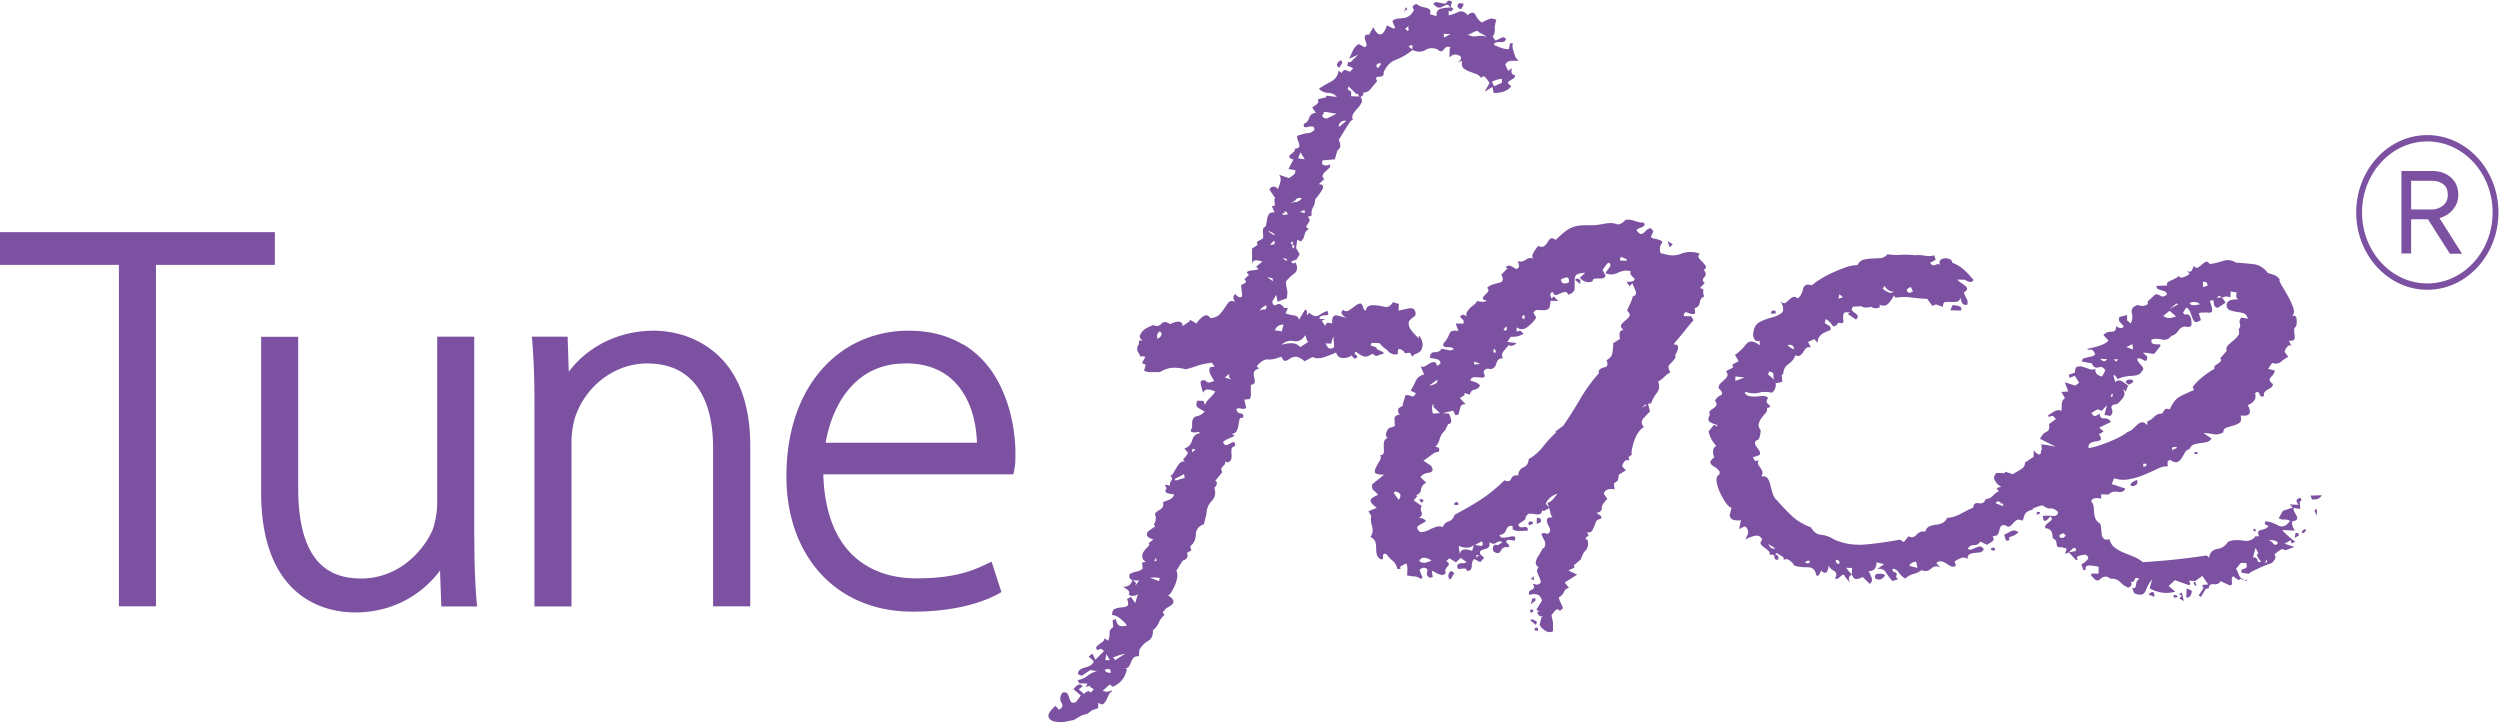
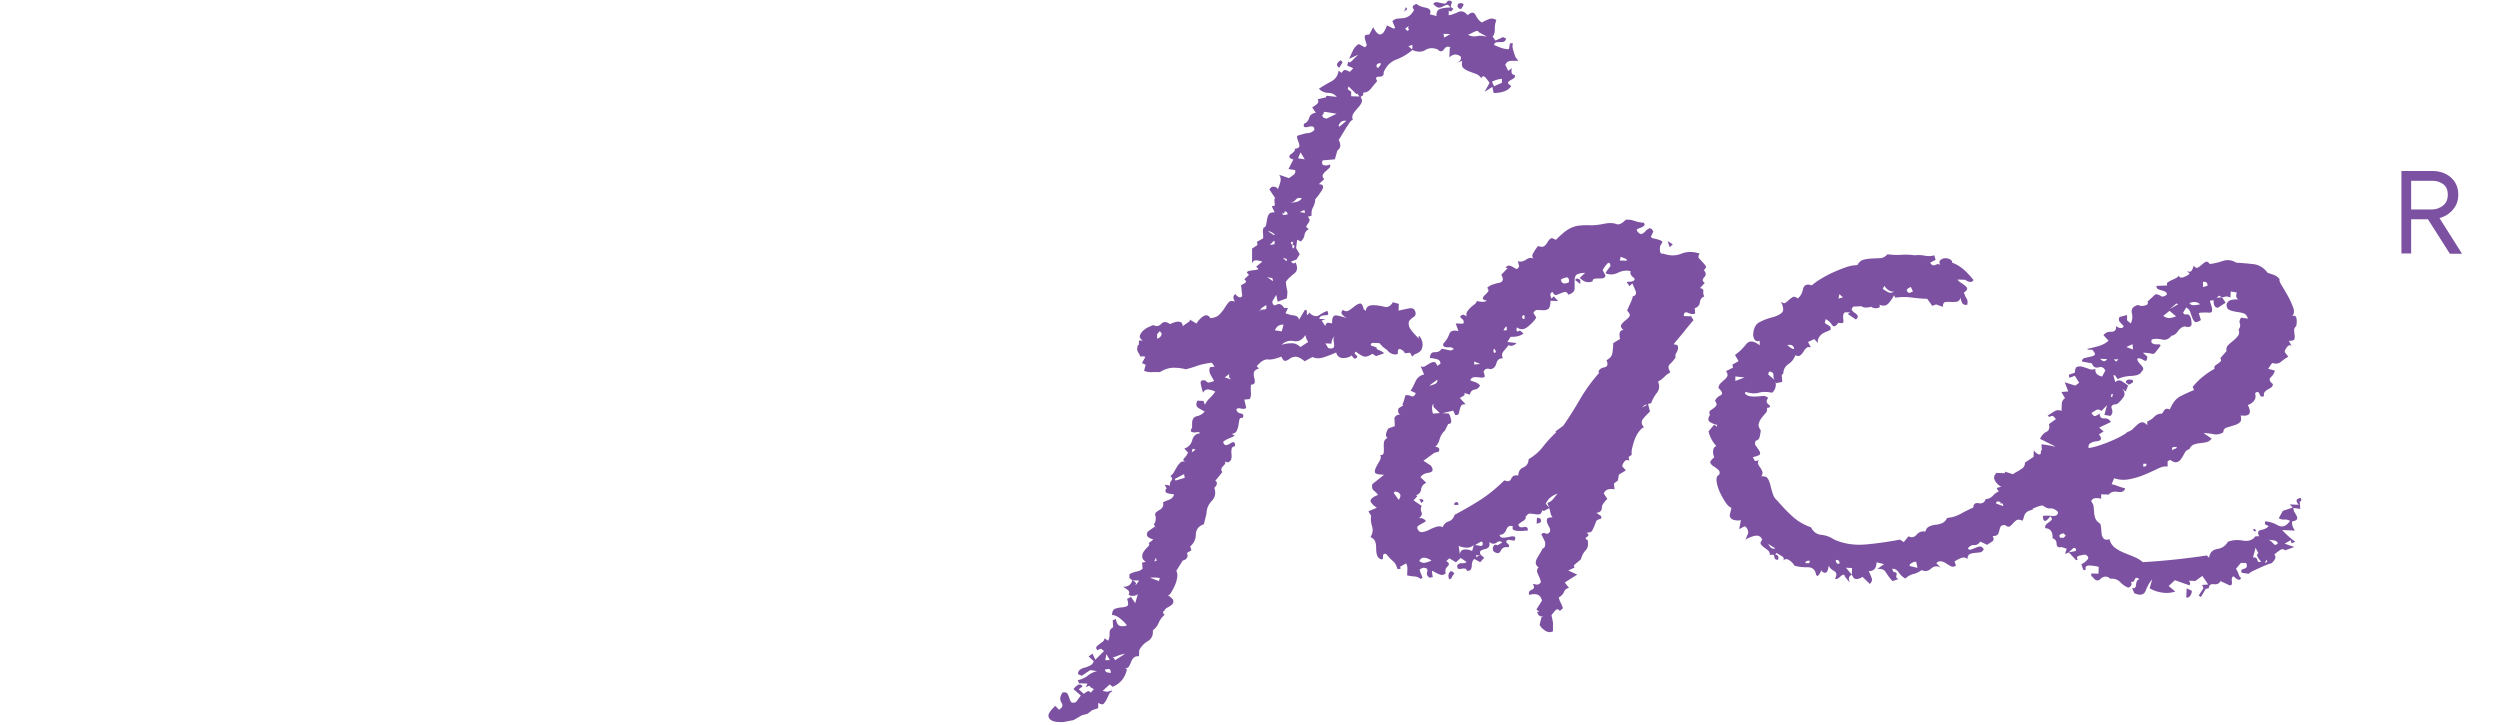
<svg xmlns="http://www.w3.org/2000/svg" width="193" height="56" fill="none">
  <path fill="#7C51A1" d="m87.5 47.64-.06-.06c-.04-.08-.09-.09-.15-.03s-.07.13-.03.2l.23-.12.01.01z" />
  <path fill="#7C51A1" d="m106.86 27.26-.17-.12-.4-.19c0-.08-.03-.13-.08-.15-.06-.02-.13-.04-.2-.07a.63.63 0 0 1-.17-.06c-.04-.02-.02-.09.07-.2l.58.02.28.3.34.25c.07.12.2.21.37.28.17.06.32.06.44-.01-.03-.31.05-.43.22-.34.17.08.28.18.31.3l.41-.04.16.3.18-.17c.32-.11.51-.25.57-.45.07-.19.07-.38.02-.55-.05-.18-.12-.3-.19-.39-.08-.08-.1-.02-.06.17-.45-.44-.71-.76-.76-.96-.05-.2-.04-.34.04-.44.08-.09.19-.19.33-.28.14-.09.17-.24.1-.43-.07-.2-.23-.27-.49-.22-.25.05-.52.11-.79.17l.02-.52-.46-.13c-.17.3-.39.42-.66.35s-.54-.11-.82-.12c-.39-.01-.59.13-.6.44l-.17-.12c-.07-.31-.16-.46-.28-.45-.12.02-.25.08-.39.19s-.29.22-.45.33c-.16.11-.32.1-.47-.02-.16.11-.17.24-.04.38s.27.23.43.28c-.27-.09-.55-.17-.84-.23-.29-.07-.42.13-.4.6-.04 0-.13-.01-.26-.04-.14-.02-.23.06-.27.25l-.28-.42.3-.11-.47-.02c0-.12.06-.19.16-.23.1-.04.2-.05.29-.05.09 0 .17-.01.21-.05.04-.04.02-.13-.05-.29-.2.07-.41.18-.63.33-.22.15-.48.08-.78-.2l-.06.12c-.08.11-.12.07-.11-.12.01-.19-.05-.25-.17-.18l-.44.74c-.03-.2-.16-.31-.4-.34-.23-.03-.44-.08-.64-.17l.19-.4h-.29c-.19-.29-.38-.38-.58-.26-.2.11-.31.03-.34-.25l.31-.51.1.53.71-.26c.05-.31.06-.53.02-.67a3.2 3.2 0 0 1-.09-.61c.16-.23.38-.43.63-.62.26-.19.3-.47.12-.87-.08.08-.16.09-.23.05-.08-.04-.11-.08-.11-.12l.41-.16.25-.4-.28-.48.08-.64.29.13c.16-.15.25-.32.28-.51.03-.19.14-.34.34-.45-.15-.08-.22-.15-.2-.21.02-.06.06-.12.12-.2.06-.08.1-.15.13-.23.02-.08-.02-.18-.14-.3l.3-.1c-.03-.23 0-.45.11-.64.1-.19.16-.4.17-.63.12-.11.28-.33.49-.65.21-.32.13-.49-.22-.5l.42-.39c-.11-.12-.15-.23-.11-.32.04-.1.11-.19.22-.28.1-.09.19-.18.27-.25.08-.07.1-.17.07-.29-.12.07-.27.1-.44.07-.17-.03-.22-.15-.13-.38l.94-.08.2-.69c.16-.11.23-.24.22-.4-.01-.14-.06-.29-.12-.43.04-.04.11-.14.2-.3.1-.17.21-.34.31-.51.1-.17.21-.33.31-.48.1-.15.19-.23.27-.22-.07-.2-.05-.37.05-.52.1-.15.22-.29.34-.42.12-.13.21-.26.28-.4.06-.13.04-.28-.07-.44.04-.04.09-.07.15-.11.06-.04.07-.11.04-.23.23 0 .43-.09.6-.3.16-.21.33-.4.49-.59-.15-.24-.09-.35.16-.34.25.01.36-.1.34-.34.21-.5.54-.82.97-.98.43-.16.85-.41 1.26-.74.38.17.72.17.99 0s.59-.18.94-.05c.19.2.35.2.5-.01.14-.21.31-.25.5-.13l-.06.06-.03.7c.16-.15.31-.22.45-.22s.25.04.35.1c.1.06.12.15.08.27-.04.11-.16.21-.36.28l.47-.16c-.05.27-.02.46.1.56.11.1.26.18.43.25.17.06.35.13.52.19.17.06.32.18.43.34.08-.19.2-.2.35-.02.15.18.24.31.28.39l-.38.68.6-.38.1.47c.27 0 .54-.03.79-.12.26-.09.45-.23.57-.42-.19-.12-.27-.21-.25-.27.02-.06.08-.11.18-.17.1-.05.19-.11.27-.16.08-.06.1-.14.07-.26-.16 0-.24-.08-.25-.21-.01-.14 0-.24.04-.32l-.3.22-.22-.47c.08-.19.23-.29.42-.3.2-.01.39-.01.59 0l-.23-.3c-.07-.2-.13-.38-.18-.56a.855.855 0 0 1-.01-.5h-.23l-.08.46c-.23 0-.44-.05-.61-.11-.17-.06-.36-.14-.55-.22.04-.12.1-.18.18-.2.08-.02.17-.02.26-.02s.19 0 .29-.02c.1-.02.17-.1.21-.25l-.23-.12-.59.27-.22-.3c.12-.15.18-.34.17-.58-.01-.23.03-.46.12-.7-.19-.12-.38-.15-.56-.08-.18.07-.37.16-.56.27-.19-.12-.35-.31-.48-.57-.13-.26-.33-.25-.62 0-.22-.28-.47-.36-.75-.23-.28.13-.52.21-.71.24V.83l.19.06.18-.23c-.19-.05-.25-.16-.16-.36.08-.19 0-.27-.28-.24-.09.15-.17.23-.24.22-.07-.01-.17-.02-.26-.04-.1-.02-.2-.05-.32-.07-.12-.02-.22.02-.3.14.19.2.34.29.46.28a.81.81 0 0 0 .32-.11c.1-.05.19-.09.27-.11.08-.02.17.06.28.21-.23 0-.48.02-.74.09-.26.07-.37.26-.34.57l-.52-.14c.13-.27.02-.44-.33-.51-.35-.07-.58-.17-.69-.29-.32.11-.38.26-.19.46-.12.23-.26.39-.4.48-.14.09-.29.15-.45.16-.16.01-.3.03-.44.04-.14.01-.27.08-.39.19l.22.53-.12.05-.52-.25c-.3.88-.66.93-1.06.14l-.31.57c-.2 0-.3.03-.33.1-.02.08-.02.17.02.29.03.12.07.23.1.33.04.1 0 .18-.13.26l-.46-.25c-.2.11-.35.28-.46.51-.11.23-.2.44-.29.63l.71-.32-.36.34c-.2.23-.32.3-.36.22-.04-.08-.08.02-.13.29l.46.19-.25.28c-.12-.04-.22-.09-.32-.13-.1-.04-.21.03-.33.22l-.23-.18c-.05.39-.25.67-.59.85-.34.18-.65.36-.93.55.19.2.43.31.72.32.29.01.51.12.66.31l-.82-.09v.12l-.65.15c.07.16.05.28-.07.38a3.9 3.9 0 0 1-.36.25l.28.42c-.27.03-.44.16-.51.39s-.2.38-.4.45c-.04.15-.03.24.05.26.08.02.18.02.29-.02.12-.03.23-.04.32-.02.1.02.14.11.14.27-.16.15-.33.23-.51.24-.18.01-.36.06-.56.13-.2.03-.29.1-.27.19.02.1.05.21.1.32.05.12.08.24.08.35 0 .11-.12.19-.36.22.03.08.01.16-.07.23-.08.08-.16.14-.24.2-.08.06-.11.12-.1.2.02.08.12.14.31.19l-.38.74.52.08c.03.16-.01.28-.13.37-.12.09-.24.18-.36.25l-.75-.26c.11.16.14.33.1.53-.05.19-.11.39-.2.58a.379.379 0 0 0-.32-.19c-.14-.01-.25.07-.33.22l.44.66-.06.11.04.47-.24.05.22.47c-.23 0-.38.04-.45.16-.06.11-.11.24-.13.37-.02.14-.05.27-.07.41-.02.14-.1.22-.21.25-.04.15-.06.29-.04.41.02.12.02.25.01.41l-.48.27.05.24-.42.28v1.16c.06-.19.18-.28.38-.25.19.03.33.06.41.1l-.48.39c.15.12.2.19.14.21-.06.02-.15.03-.27.05-.12.01-.23.03-.35.05-.12.02-.2.06-.24.14l.17.18-.36.34c.15.12.17.22.05.29-.12.07-.22.13-.3.16l.09.82c-.04.11-.12.15-.24.11a.503.503 0 0 1-.28-.24c-.12.07-.17.17-.16.29.02.12.06.22.14.3-.23-.08-.4-.07-.5.04-.1.11-.2.26-.31.43-.1.17-.24.34-.4.51-.16.17-.4.27-.71.29-.15-.24-.33-.28-.55-.14-.22.15-.39.33-.52.56l-.52-.31v.12l-.55.39c0-.15-.04-.25-.13-.3a.57.57 0 0 0-.32-.04c-.12.02-.3.08-.53.18-.27-.2-.49-.21-.67-.02-.18.19-.39.22-.62.09-.08.04-.2.09-.36.16-.16.07-.3.16-.42.28-.12.11-.2.24-.25.37-.04.13.03.26.22.39h-.29l-.01.34h-.06c-.09.23-.09.4-.02.52.07.12.15.26.22.41 0-.04.06-.06.18-.05.12.01.17.03.17.06l-.25.46.29.13-.13.46c.19.09.38.12.58.11.19-.01.41-.01.64 0 .36-.22.7-.33 1.04-.34.33 0 .65.03.96.12.27-.07.56-.15.86-.26.3-.11.68-.19 1.15-.25l.22.3-.35.05c-.09.19-.07.39.04.58.11.2.2.36.27.48-.08.04-.19.07-.32.11-.14.03-.24 0-.32-.13-.31-.09-.44 0-.39.25.05.26.11.48.18.68.09-.19.23-.27.42-.25.19.03.37.08.52.16-.13.19-.27.36-.43.51-.16.15-.28.32-.37.51l-.11-.3-.47-.02c-.13.27-.1.45.07.56.17.1.33.2.49.28-.16.19-.36.31-.6.36-.24.05-.36.23-.37.54v.35c-.1.15-.12.25-.08.29.04.04.11.06.2.07.09.01.19 0 .29-.02.1-.02.17.02.2.09-.31.03-.51.2-.6.53-.09.33-.29.54-.61.65l.28.3c-.05.15-.14.3-.28.43s-.08.24.19.33c-.19-.08-.34-.09-.44-.02-.1.07-.19.18-.28.31a8.2 8.2 0 0 0-.25.43c-.08.15-.19.27-.3.34.15.12.18.24.08.35-.1.11-.14.27-.1.46 0-.08-.13-.12-.41-.13l.16.3h-.06c-.09.19-.04.31.13.35.17.05.34.07.49.08-.05.19-.16.32-.34.4-.18.07-.35.14-.51.21.03.16.02.28-.04.38-.06.1-.14.17-.24.22-.1.05-.19.12-.27.19-.08.08-.09.19-.01.35-.01.31-.05.47-.11.49-.06.02-.01.17.13.44l-.11-.18-.54.39c-.09.19-.07.33.04.41.11.08.25.15.4.19l-.36.28.05.12s-.05.11-.15.2c-.1.09-.19.2-.27.31-.08.11-.13.25-.13.4 0 .15.09.3.28.42l-.29.05.04.47a.87.87 0 0 1-.45.22c-.18.03-.37.1-.57.21v.29l.22.18.53.02-.25.34h-.06c.08-.04.09-.1.04-.18a.508.508 0 0 0-.26-.18c-.09.35-.33.51-.72.5.08.04.19.11.34.22.15.1.19.23.1.38.08.08.19.11.35.1a.62.62 0 0 0 .36-.13l-.2.69-.33-.48-.3.16c.11.31.11.5 0 .55-.1.05-.24.09-.41.1-.18.01-.35.05-.5.1-.16.05-.24.21-.25.49.19 0 .4.09.61.26.21.16.39.34.54.54-.2.07-.37.08-.53.04-.16-.04-.27-.22-.33-.54l-.24.11.04.53c-.2.11-.29.26-.28.46.01.2-.02.39-.11.58l-.29-.19c0 .12-.05.21-.16.29-.1.07-.19.14-.27.2-.08.06-.14.11-.18.17-.04.06-.03.14.05.26l.3-.11.23.18-.67.67-.22-.47-.3.22.4.36a.56.56 0 0 1-.28.34c-.14.07-.28.13-.42.16-.14.03-.26.09-.36.16-.1.07-.15.19-.16.34l.29.13.66-.44.52.08c-.28.07-.51.19-.72.35-.2.17-.46.28-.77.35l.11.24.64.02-.13.29c.2-.11.31-.13.32-.08.02.06.12.13.31.22l-.25.28c-.08-.12-.16-.15-.26-.1-.1.05-.19.12-.27.19l-.39-.36.3-.22c-.11-.16-.24-.19-.38-.1s-.25.2-.33.31l.57.49-.37.51c-.2.07-.32.07-.38-.01s-.1-.18-.14-.3c-.03-.12-.08-.23-.14-.33-.05-.1-.18-.13-.38-.1-.21.3-.23.56-.09.78.15.22.08.4-.19.55l-.28-.3c-.36.34-.54.59-.53.77.01.18.12.31.31.39.19.08.48.11.87.09l.76-.15.66-.38.41-.1.36-.28.47-.16v-.41c.21.12.34.15.42.07.08-.08.15-.18.22-.31.06-.13.13-.27.19-.4s.15-.22.27-.25l-.06-.06-.35.1-.35-.07.55-.5.23.18c.59-.25.96-.7 1.1-1.36l-.17-.06c.16 0 .26-.05.33-.16.06-.11.12-.23.16-.34.04-.11.1-.22.19-.31.08-.09.22-.14.42-.13l.02-.47c.17-.31.39-.54.67-.7.28-.17.41-.44.38-.83.2-.15.36-.35.46-.6.11-.25.28-.47.52-.65-.08.07-.14.05-.17-.07-.04-.12-.01-.17.07-.17.04-.12.13-.21.27-.28.14-.07.25-.15.33-.22.08-.08.12-.17.1-.29-.02-.12-.16-.26-.42-.42.08 0 .17-.08.27-.25.1-.17.2-.35.28-.54.08-.19.14-.39.17-.6.03-.21 0-.38-.07-.5l.5-.8a.45.45 0 0 0 .33-.22.32.32 0 0 0-.02-.35l.36-.22-.1-.3c.28-.22.43-.53.44-.92.01-.39.22-.65.62-.79l.2-.81c.01-.39.15-.72.42-1 .26-.28.32-.62.18-1.01.08-.04.14-.12.19-.26.04-.13 0-.22-.11-.27l.55-.68c-.07-.08-.1-.16-.08-.24.02-.08.06-.14.12-.2s.11-.11.15-.17c.04-.06.04-.12 0-.2l.23.07c.16-.07.25-.17.27-.28.02-.11.03-.24.01-.38-.01-.14-.01-.26.01-.38s.11-.19.27-.22c0-.19-.03-.29-.11-.3-.08-.01-.16.02-.24.08-.08.06-.18.1-.3.14-.12.03-.21-.05-.28-.24.12-.11.27-.2.45-.27s.33-.14.45-.22l-.23-.13c.19-.03.33-.11.39-.25.06-.13.11-.28.13-.43.02-.15.05-.29.07-.41.02-.12.11-.17.27-.16.08-.19.03-.3-.16-.33-.2-.03-.31-.14-.34-.33.08-.08.2-.09.35-.05.15.04.29.03.41-.04l-.15-.65.41-.04c.08-.11.12-.28.1-.49-.01-.21-.01-.42 0-.61.2-.03.3-.11.3-.22s-.01-.23-.05-.35a.955.955 0 0 1-.02-.38c.03-.14.16-.24.39-.31l-.17-.18c.33-.38.61-.55.87-.52.25.03.6-.05 1.03-.22.11.24.21.35.31.33.1-.02.21-.07.33-.16.12-.09.27-.15.44-.16.18-.01.42.1.72.35l.6-.33c.27.13.58.13.94 0 .36-.12.65-.24.89-.35.07.27.24.42.51.43.27.01.51-.06.71-.21 0 .04.03.1.11.18.07.08.13.1.17.06.16-.07.17-.16.04-.26s-.14-.19-.02-.26c.26.2.47.33.63.37.15.04.37-.02.65-.21l.28.18.47-.16.16-.07zm9.09-21.16v.29l-.61.27-.16-.36c.32-.14.57-.21.77-.21v.01zm-2.15-3.63c.2-.11.32-.11.35.01l.46.25.17.12c-.27-.09-.52-.11-.76-.06s-.47.01-.7-.11c.12-.03.28-.11.48-.22v.01zm-1.83.16-.48.27-.05-.29.52.02h.01zm-2.95.83c.03.12.03.23-.01.35l-.28-.24.3-.11h-.01zm-.24-1.47c-.08.11-.09.19-.04.23.06.04.03.1-.09.17l-.17-.18.3-.22zm-2.42 2.94c.1-.07.19-.07.26 0l-.19.29h-.12c-.07-.12-.06-.22.04-.29h.01zm-2.26 1.73.62.61.06-.06.17.24-.64-.02v-.35l-.27-.19.07-.23h-.01zm-.16 2.67-.54.45-.06-.06c.09-.31.29-.44.6-.39zm-1.8-.5c.08-.06.08-.09 0-.09l.12-.11.93.15-.78.38-.23-.07c-.11-.12-.13-.21-.05-.26h.01zm-2.81 11.34-.29-.24c.08 0 .16.02.23.04.08.02.09.09.05.21l.01-.01zm.5-.97c-.07-.12-.09-.2-.05-.24.04-.04 0-.08-.11-.12v-.17h.18c-.08.11-.08.2.02.26.09.06.08.15-.04.26v.01zm.92-2.76-.41-.07.36-.16.05.24v-.01zm-.35-4.68.33.54-.52-.08.19-.46zm-.37 3.66c.12-.15.28-.18.47-.1-.12.15-.27.24-.45.28-.18.03-.36.04-.56.04.23 0 .41-.06.53-.21l.01-.01zm-.98 1.04c.08.06.12.01.12-.14.16 0 .23.09.23.24l-.35.04c-.07-.16-.07-.21 0-.14zm-9.42 9.47a.54.54 0 0 1-.3.22v-.35l.2-.23c.15.12.19.24.1.35v.01zM85.4 50.48l.28.48h-.35l.08-.48h-.01zm.09 1.43c-.1-.02-.16-.09-.2-.21.12-.04.23-.05.32-.05s.14.1.14.3c-.08 0-.16-.02-.26-.04zm.59-.94s-.03-.09-.08-.15c-.06-.06-.12-.07-.2-.04.16-.03.33-.09.5-.16.18-.07.36-.12.56-.15l-.78.5zm3.16-7.92.05.24-.18.05.13-.29zm.23 1.81-.69-.26c.27-.03.53-.02.76.03l-.07.23zm1.28-7.76-.06-.12.72-.38.05.29-.71.21zM92 34.93l.07-.29.23.07-.3.22zm2.55-5.79.36-.28c-.05.16-.03.27.05.35.04.04.07.07.11.09l-.51-.16h-.01zm3.83-10.28-.35.05s.12-.12.24-.25.16-.06.11.21v-.01zm.03-.76-.06.06-.46-.31c.16 0 .33.09.52.25zm-.83 5.79c-.18 0-.32.07-.45.22l.25-.28h-.06l.42-.28c.07.24.02.35-.16.34zm.24-2.49.41.07.05.24-.46-.31zm1.27 3.66-.14.52-.53-.08c.13-.31.35-.45.66-.44h.01zm1.29 1.73c-.19-.2-.42-.3-.69-.29-.27 0-.53.05-.76.12.28-.26.6-.36.95-.29s.65-.08.89-.46l.11.35.11.18-.6.39h-.01zm2.61-.19c.02.12 0 .2-.07.26-.06.05-.19.06-.38.01l-.22-.36.47.02c0-.27.09-.46.26-.57-.08.08-.11.17-.1.29.02.12.03.23.05.35h-.01z" />
  <path fill="#7C51A1" d="M112.87.57c.16-.19.15-.3-.05-.32-.2-.03-.3.06-.3.25.04.08.09.14.17.18.08.04.14 0 .18-.11zm-4.37.07c-.03.12-.08.21-.16.29l.3-.22c-.07-.16-.12-.18-.14-.06V.64zm-5.11 4.59.25-.4-.11-.18c-.16.07-.26.16-.3.28-.04.12.01.21.17.3h-.01zm-15.04 39.7c-.14-.02-.25.01-.32.09l.18.35.29-.18c.04-.15 0-.24-.15-.26zm23.56-.75c-.1.13-.12.29-.05.49.07.08.14.05.21-.08.06-.13.13-.24.21-.31-.15-.2-.27-.23-.38-.1h.01zm-2.34-5.64.16.29.18-.17-.11-.12h-.23zm19.57-19.68-.4-.25.16.48.24-.23zm-16.8 19.95c-.1.07-.11.13-.04.17h.29v-.11c-.07-.12-.16-.14-.26-.07l.01.01zm9.26-17.19.4.31v-.29a.321.321 0 0 0-.22-.13c-.08-.01-.14.03-.18.11zm-2.95 18.35-.02.47.3-.11c.09-.23 0-.35-.28-.36z" />
  <path fill="#7C51A1" d="M131.52 20.87c.16-.15.22-.26.16-.34-.05-.08-.13-.17-.22-.27s-.19-.2-.28-.3c-.09-.1-.08-.23.04-.38-.5-.17-.97-.17-1.41 0-.44.18-.91.18-1.4 0-.16.03-.24-.04-.26-.21-.02-.18 0-.32.04-.44.12-.15.16-.25.13-.29a.677.677 0 0 0-.23-.12c-.12-.04-.24-.08-.38-.1-.13-.02-.22-.07-.26-.15l.19-.4c-.11-.2-.22-.28-.31-.24-.1.04-.19.1-.27.19-.08.09-.17.17-.27.22-.1.05-.2.02-.32-.1-.11-.12-.14-.2-.08-.24.06-.04.14-.07.24-.11.1-.03.19-.08.27-.14.08-.06.08-.14 0-.26-.23 0-.48-.06-.73-.14-.25-.09-.47-.11-.67-.08-.29.3-.53.41-.74.32-.21-.08-.5-.09-.85-.03-.47.1-.86.14-1.18.13-.32-.01-.6 0-.85.03-.26.03-.51.12-.77.26-.26.15-.59.43-1 .84-.19-.12-.33-.16-.41-.1-.08.06-.15.14-.21.25-.06.11-.15.22-.25.31s-.27.1-.5.01c-.12.15-.25.33-.37.54-.13.21-.09.38.1.5-.19-.16-.4-.16-.64 0-.24.17-.46.21-.65.12l.1.41c-.08.15-.15.22-.21.2-.06-.02-.13-.06-.23-.12-.09-.06-.19-.1-.29-.13-.1-.02-.21.02-.33.13l.17.06-.49.51c.11.2.14.34.1.44-.04.1-.14.16-.3.19-.16.03-.32.08-.47.13-.16.05-.3.13-.42.25.11.12.13.23.05.32s-.16.18-.24.25c-.08.08-.13.15-.15.23-.02.08.08.14.31.19-.12.11-.38.12-.76.03-.04.11-.12.21-.22.28-.1.07-.19.15-.27.22-.08.07-.16.17-.24.28-.08.11-.11.25-.07.4l-.23-.13c-.28.07-.33.16-.16.29.17.12.21.26.13.41l-.58-.02.21.59c-.39-.09-.62-.01-.71.24-.09.25-.23.49-.44.71-.04.11-.04.19.02.23.06.04.13.06.23.07h.29c.1.01.18.06.26.14l-.24.11-.7-.14c-.12.19-.3.28-.54.27-.24-.01-.36.14-.37.45.12 0 .28.03.5.08.21.05.32.17.31.36l-.24.17c-.07-.2-.16-.3-.25-.3s-.21.03-.33.1c-.12.07-.24.15-.36.22s-.24.07-.35-.01l.27.65c-.31.07-.53.24-.66.53-.13.29-.25.52-.38.72l.4.19c-.09.23-.22.3-.39.22-.17-.08-.32-.09-.44-.02 0 .08-.03.18-.07.32-.04.13-.09.26-.13.37l.06.06-.36.22c-.09.31 0 .49.27.53-.27-.09-.47-.02-.59.21l.03.64-.47.16c-.08.08-.14.2-.19.37-.05.17-.01.3.1.38-.16.07-.25.18-.27.31-.03.14-.03.28-.02.44.01.16 0 .29-.01.41-.03.12-.11.17-.27.16.07.12.06.26-.04.44-.1.17-.2.34-.28.51-.09.17-.11.31-.08.4.04.1.27.16.7.17l-.91.73c-.05.23 0 .4.13.5.13.1.23.21.31.33-.36.14-.55.28-.57.42-.02.14.14.33.48.57l-.65.27.22.36c-.05.23-.03.49.06.79.09.3.05.58-.12.84.19.09.32.21.37.36.05.16.07.32.07.47 0 .15 0 .31.04.47.03.16.11.28.22.36.19.12.28.08.27-.14-.01-.21.08-.28.27-.19.15.2.31.37.48.51.17.14.29.35.36.63.08 0 .15 0 .21-.02s.05-.07-.02-.15l.48-.27c.07.12.11.27.1.44l-.02.49c.19.04.38.07.55.08.17.01.34.07.49.19.12-.04.16-.09.12-.17-.03-.08-.07-.17-.11-.27-.04-.1-.06-.18-.08-.23-.02-.06.07-.12.27-.19.27 0 .38.11.31.3s0 .35.19.47l.24-.05-.05-.29c-.03-.16-.01-.22.06-.17.08.04.17.09.29.16.12.06.23.1.35.13.12.02.24-.02.35-.13-.07-.2-.02-.37.14-.52.16-.15.13-.29-.1-.41l.24-.22.51.31.36-.34.46.31c-.08.08-.2.11-.36.1a.4.4 0 0 0-.36.16c0 .16.02.24.08.27.06.02.14.02.23 0 .1-.02.19-.02.27-.02.08 0 .13.06.17.18.15 0 .25-.03.3-.11a.56.56 0 0 0 .07-.26c0-.1.01-.19.04-.29.02-.1.07-.18.15-.26l.46.25.31-.34-.28-.24c-.07-.16-.06-.26.04-.32.1-.05.2-.09.3-.11.1-.02.19-.06.27-.14.08-.07.1-.21.07-.41.19.16.37.18.55.05.18-.13.33-.13.44-.01l-.36.22c-.15-.08-.26-.06-.32.08-.06.13-.06.26.01.38.26.2.45.19.56-.04.11-.23.29-.32.57-.27.12-.07.1-.17-.05-.29-.15-.12-.13-.22.07-.29l.47.07c.09-.19.08-.3-.02-.32a.716.716 0 0 0-.35.02c-.14.03-.29.06-.47.07-.18.01-.28-.06-.31-.22.23 0 .41-.12.51-.39.11-.27.28-.36.51-.27-.04.15-.02.25.08.29.1.04.21.07.35.07.14 0 .27 0 .41-.01.14-.01.24-.02.32-.02 0-.15-.03-.24-.11-.26-.08-.02-.16-.03-.23 0-.08.02-.16.01-.23 0-.08-.02-.13-.09-.17-.21.08-.07.21-.17.39-.28.18-.11.23-.24.16-.4l.06.06c.08-.15.18-.23.3-.22.12.01.24.02.38.04.13.03.25.03.35.01.1-.02.17-.12.21-.31l.12.06.42-.22c.04.12.07.25.1.38.03.14.09.25.16.33-.23 0-.37.03-.41.1-.04.08-.05.17-.01.29.03.12.09.24.16.36s.09.24.05.35c-.08.15-.19.2-.33.14-.13-.06-.24-.04-.33.07l.27.54c.03.08.04.19.02.32-.02.14-.1.22-.21.25-.04.12-.11.24-.19.37s-.16.26-.22.37c-.06.12-.1.23-.1.35 0 .12.07.24.22.36-.12.11-.15.24-.1.38.05.14.11.27.16.38.05.12.09.23.11.32.01.1-.07.18-.27.25l-.35-.07c.15.24.12.39-.08.46s-.26.2-.19.4c.2-.07.39-.08.59-.04.19.05.33.21.39.48l-.43.68.23.18h-.18c.07.23.18.35.34.36.16.01.16.03 0 .06l-.14.58c.07.16.21.31.42.45s.41.16.61.05v-.61c-.01-.18-.06-.38-.12-.62.08-.11.18-.24.3-.37s.24-.12.35.04l.24-.22c-.04-.12-.09-.25-.16-.39-.08-.14-.13-.29-.16-.44.2-.11.33-.25.4-.42a.47.47 0 0 1 .39-.31l-.33-.42.96-.61-.69-.32.48-.22-.05-.18.54-.45c.09-.31.21-.54.38-.71.16-.17.21-.43.15-.78-.19-.09-.21-.17-.05-.26.16-.09.14-.2-.05-.32.23 0 .38-.04.45-.16.06-.12.11-.23.16-.34.04-.11.09-.23.13-.34.04-.11.16-.19.36-.22.08-.11.07-.2-.02-.26-.09-.06-.2-.13-.31-.21.27-.03.41-.15.42-.36a.61.61 0 0 1 .25-.49c-.04 0-.02-.04.06-.11l.12-.11-.28-.42c.08-.19.22-.3.39-.33.18-.03.32-.03.44.02l-.04-.47.3-.22.08-.46.54-.33-.28-.3c0-.12.06-.24.16-.37s.23-.16.38-.07l-.05-.29.24-.17s-.03-.18.01-.41c.05-.23.11-.47.2-.72.09-.25.2-.47.35-.66.14-.19.27-.3.39-.34-.23-.24-.24-.47-.03-.7.2-.23.37-.4.49-.51l-.15-.59.24-.05c.09-.27.23-.53.44-.8.2-.26.23-.55.09-.87.2-.11.36-.23.48-.36.12-.13.28-.25.48-.36-.19-.28-.2-.49-.03-.64.16-.15.3-.32.43-.51a.36.36 0 0 1 .04-.32c.06-.1.1-.19.13-.29a.57.57 0 0 0 0-.26c-.02-.08-.12-.12-.32-.13.04-.08.14-.21.31-.4.16-.19.33-.39.49-.59.16-.21.32-.4.46-.57.14-.17.23-.27.27-.31l-.22-.36v.06l-.53-.02c0-.27.12-.35.33-.25.21.1.39.12.55.05l-.04-.41c.24-.07.37-.22.4-.45.03-.23.14-.38.34-.45-.07-.16-.1-.29-.07-.41.02-.12-.06-.2-.26-.24l.37-.4c-.19-.12-.21-.27-.04-.44.16-.17.15-.35-.04-.55l-.01.02zm-23.54 17.72-.39-.54.12-.11c.43.09.51.31.27.65zm17.14-18.77.46.19v.12l-.53-.02.07-.29zm-4.21 1.6c.16-.03.23.09.22.36-.12.07-.25.11-.38.1-.13-.01-.22-.1-.25-.3.12-.07.26-.13.42-.16h-.01zm-3.36 2.96c.06-.07.11-.07.15 0v.23h-.13c-.08-.08-.08-.16-.02-.23zm-1.38.94c.06-.08.11-.11.15-.11v.29h-.24c0-.04.03-.09.09-.17v-.01zm-.79 1.6.11.24c-.08.11-.14.11-.18 0-.04-.12-.01-.2.07-.23v-.01zm-1.56.99.46.19-.47.04v-.23h.01zm-2.66 3.98-.53.04c-.04-.08-.06-.21-.07-.38-.02-.17.02-.3.1-.37v.23l.5.48zm-.2-2.57c.03.16-.04.27-.22.34s-.31.11-.39.1l.6-.44h.01zm-.93 14.12a.544.544 0 0 1-.46-.13c.09-.19.22-.27.42-.25.19.03.37.1.52.22-.16.07-.32.12-.47.16h-.01zm3.61-.91a1.2 1.2 0 0 0-.58-.11c-.2.01-.32.13-.36.36l-.09-.64c.19.09.4.13.61.14.21.01.4-.06.56-.21l-.13.46h-.01zm.33.54v-.23l.3.07c-.16 0-.26.05-.3.16zm.38-.92-.47-.08.48-.27c.08.04.11.1.11.18 0 .08-.04.14-.12.17zm5.55-3.62a.94.94 0 0 1-.45.3l.16.36-.28-.3c.17-.38.47-.64.91-.78-.12.15-.23.29-.34.42zm6.17-15.7c-.05.19-.11.38-.2.57-.09.19-.17.38-.26.57.19.2.25.35.19.44-.06.1-.16.2-.3.31-.14.11-.25.22-.33.34-.08.11-.03.25.16.41-.2.03-.3.13-.3.31s0 .3.05.38l-.54.33c0 .27-.03.52-.06.75-.03.23-.18.42-.46.57.14.32.09.5-.17.55-.26.05-.41.17-.45.36l.06.06c-.57.64-1.06 1.32-1.48 2.04-.42.72-.85 1.41-1.3 2.05l-.6.44.06.06c-.36.34-.7.7-1.01 1.1-.31.4-.68.72-1.12.98-.01.31-.15.52-.4.63-.26.11-.39.32-.4.63-.27-.05-.45.03-.54.24-.09.21-.26.25-.53.13-.61.6-1.21 1.09-1.81 1.48-.6.39-1.28.78-2.03 1.18-.09.27-.24.44-.46.51a.71.71 0 0 0-.46.45c-.15-.08-.33-.09-.53-.02-.2.07-.39.15-.56.24a1.6 1.6 0 0 1-.5.16c-.16.01-.27-.06-.34-.22-.07-.12-.05-.21.07-.29.12-.07.23-.14.33-.19.1-.05.17-.1.21-.14.04-.04-.05-.12-.28-.24h-.23c.2-.16.26-.31.19-.47a.491.491 0 0 1 .02-.47l-.63-.43.3-.34-.12-.06c.24-.07.37-.22.4-.45.03-.23.16-.4.4-.51l-.45-.43c.12-.19.34-.31.66-.35.31-.05.36-.23.14-.55l-.57-.37.84-.61.35-.1c.09-.23 0-.35-.28-.36.16-.15.28-.35.34-.6.07-.25.2-.47.41-.66l.25-.51c.2 0 .27-.11.22-.34-.05-.23-.11-.39-.19-.47l-.47-.02.83-.2.16.35c.15 0 .24-.04.27-.13.02-.1.04-.19.07-.29.02-.1.06-.19.1-.29.04-.09.16-.14.36-.13l-.45-.48.36-.22v-.17l.41.13c.05-.23.17-.36.37-.39.19-.03.34-.14.42-.33a.972.972 0 0 0-.37-.25c-.14-.04-.26-.09-.38-.13.04-.15.15-.24.3-.25.15-.01.3 0 .44.02s.24.02.32-.02c.08-.03.06-.17-.04-.41.09-.23.26-.3.53-.21.24-.03.39-.18.46-.45s.24-.4.51-.39c-.11-.2-.09-.38.05-.55.14-.17.28-.33.4-.48.08.08.18.09.32.04.14-.05.23-.12.27-.19l-.7-.08.25-.4c.43.02.76-.07 1-.25l-.28-.24c-.24.15-.32.07-.23-.24.27.21.55.19.85-.06.3-.24.52-.48.64-.7l-.22-.36c.08-.15.19-.23.33-.22l.44.02c.15 0 .28-.03.38-.1.1-.07.16-.28.17-.63l.59.02-.34-.36-.18.17c-.03-.08-.06-.17-.08-.26-.02-.1.03-.18.16-.26.11.2.21.28.31.24.1-.03.21-.08.33-.13.12-.05.23-.09.33-.1.1-.02.18.06.25.21.32-.1.48-.25.49-.45.01-.2 0-.38 0-.55-.01-.18.01-.33.08-.46.06-.13.31-.21.74-.23l-.42.39c.3.32.63.41.99.27 0-.12.05-.18.15-.2.1-.02.2-.02.32-.02s.23 0 .32-.02c.1-.02.17-.08.21-.2l-.22-.42c.04-.11.15-.26.31-.46.16-.19.26-.14.29.13l-.37.51v.06c.3.13.63.11.96-.05.34-.16.66-.2.97-.11-.04.11-.03.22.05.32s.15.17.23.21c.04.12 0 .19-.1.23-.1.04-.19.05-.27.05-.08 0-.14 0-.18.02-.04.02 0 .09.11.21l.05.12.24-.22c.07.16.15.35.24.56.09.22.03.36-.16.43l-.03-.04zm.68 8.64.24-.22h.18l-.42.22z" />
-   <path fill="#7C51A1" d="M118.34 40.31c-.15-.08-.26-.08-.32.02s-.04.16.08.21l.24-.11v-.12zm.2 8.16c-.06.04-.09.09-.09.17l.29.07v-.18c-.07-.08-.14-.1-.19-.07l-.01.01zm-.13-3.67.01-.29-.24.17.23.12zm-.26 2.44c.03.08.09.08.18 0l.06-.17h-.29s.02.09.05.17zm.5.77s-.11-.09-.23-.15c-.11-.06-.21-.06-.29.02l.45.37.07-.23v-.01zm-.11-1.81-.24-.01-.13.46.36-.27.01-.18zm36.69-5.18c-.22.11-.39.2-.51.27.03.08.07.19.1.32.03.14.13.17.29.1v-.23l.42-.16.3-.22c-.19-.16-.39-.19-.61-.08h.01zm-4.48-17.47-.19.4.82.03c.08-.19.02-.31-.19-.36-.21-.05-.36-.07-.44-.07zm3 18.75c-.08.07-.07.13.02.17.1.04.18.05.26 0 0-.15-.09-.22-.29-.18l.01.01zm-8.98 2.36c.3.17.56.08.77-.26-.12-.08-.29-.12-.52-.11-.23.01-.32.13-.25.37zm-7.69-20.44v-.17c-.03-.08-.11-.1-.22-.07-.12.03-.16.11-.13.23h.35v.01zm40.73 16.69c-.08.08-.12.15-.12.23h.18l.18-.22c-.08-.08-.15-.08-.23 0l-.01-.01zm.9-1.39c.05.1.1.19.14.27l.02-.47h-.06c-.12.03-.15.1-.09.2h-.01zm-.23-.97c.35.05.61-.05.77-.32l-.88.03.11.29zm-14.01-1.1c.07.08.16.1.26.07s.19-.09.27-.17v-.29c-.07 0-.18.04-.32.13s-.21.18-.21.26zm5.01-2.41c.08.02.14.03.17.03v-.17h-.23c-.04.08-.02.13.05.15l.01-.01zm-1.64 11.1.3-.05c-.07-.12-.16-.17-.26-.16-.1.02-.11.08-.04.2v.01zm.36-.28.23.13-.18.22.34.19-.15-.65-.24.11zm5.05-1.1-.2-.12s-.03.04-.05.06c.03.02.07.05.11.05h.14v.01zm-7.39 1.13.46.19c.02-.43-.14-.49-.46-.19zm11.28-4.36.3-.16c.08-.15 0-.23-.22-.24l-.07.4h-.01zm-3.69 3.24-.2-.01.2.13v-.12zm-16.21-5.02.24-.11v-.11l-.23-.01-.01.23zm12.16 5.37c.07.1.13.13.17.09l-.11-.3c-.12.03-.14.1-.07.2l.01.01z" />
  <path fill="#7C51A1" d="M177.55 38.45c-.31.07-.34.24-.08.52l-.7-.03.23.24-.77.26-.31.57c.15.08.3.12.44.1.14-.01.28.02.43.1-.29.42-.6.53-.95.34-.34-.19-.67-.29-.98-.3v.23l.28.13c-.12.15-.31.25-.57.3-.26.05-.31.21-.16.49h-.29c-.21.29-.53.41-.98.33-.45-.07-.83-.04-1.15.1-.17.3-.44.49-.81.55-.37.06-.59.29-.64.68l-.17-.18c-1.65.25-3.29.42-4.94.52-.19-.16-.41-.3-.66-.4-.25-.11-.51-.21-.78-.32-.27-.11-.51-.24-.72-.4-.21-.16-.35-.38-.42-.66-.2.07-.34.06-.44-.04-.1-.1-.15-.22-.16-.36-.02-.14-.03-.28-.04-.44-.02-.16-.04-.27-.07-.35-.19-.12-.31-.25-.37-.39a1.57 1.57 0 0 1-.1-.44c-.01-.16-.03-.31-.04-.47a.704.704 0 0 0-.19-.42c.04-.15.16-.24.33-.25.18-.01.32 0 .44.05v-.35l.6.02c.12-.19.35-.26.68-.21.33.05.52-.04.57-.27-.19-.05-.37-.1-.52-.16-.15-.06-.33-.12-.52-.16l.19-.46c.39.13.79.16 1.2.07.41-.08.81-.2 1.18-.36.38-.16.71-.31 1.01-.46.3-.14.54-.19.74-.15v-.41l.19-.11c.23.16.41.22.55.17.14-.05.25-.15.33-.28.08-.13.17-.27.25-.43.08-.15.2-.25.36-.28.08-.19.21-.31.36-.37.16-.05.32-.08.47-.1.16-.01.31-.04.47-.07.16-.03.3-.13.42-.28l-.63-.43c.27.01.54.04.79.09.25.05.5 0 .74-.15 0-.19.1-.32.28-.37.18-.05.35-.1.53-.16.18-.05.33-.12.45-.22.12-.09.14-.28.08-.55.7.1.88-.16.55-.8.2-.07.36-.18.48-.33.12-.15.15-.34.08-.58.16-.15.28-.13.35.07.07.2.19.24.35.13-.04-.12-.02-.21.04-.29a.8.8 0 0 1 .24-.2c.1-.05.19-.11.27-.16.08-.06.12-.14.13-.26-.27-.2-.32-.38-.16-.53.16-.15.27-.32.31-.51l-.52-.14.31-.45c.27.09.5.06.68-.09.18-.15.37-.28.57-.39l-.28-.36c0-.12.07-.25.19-.4.12-.15.24-.17.35-.05l-.22-.42c.23 0 .37-.02.41-.1.04-.08.05-.17.04-.29a4.04 4.04 0 0 1-.04-.38c-.02-.14.04-.26.16-.37.04-.19.05-.39.02-.58-.03-.19-.15-.26-.34-.19.16-.15.19-.37.08-.67-.11-.29-.24-.59-.41-.89-.17-.3-.32-.56-.47-.8-.15-.24-.2-.4-.16-.47a.9.9 0 0 0-.43-.34 6.91 6.91 0 0 0-.49-.16c-.3-.4-.67-.63-1.12-.68-.45-.05-.88-.09-1.31-.11-.34-.21-.69-.25-1.05-.13-.36.12-.69.2-1 .23-.11-.16-.22-.21-.32-.16-.1.05-.2.13-.3.22-.1.09-.2.17-.3.22-.1.05-.2 0-.32-.16 0 .08-.05.19-.13.35-.08.15-.22.17-.41.04l.23.24c-.12.11-.28.2-.48.27-.2.07-.31.03-.35-.13-.04.08-.11.14-.21.19-.1.05-.21.11-.33.16-.12.05-.22.11-.3.16-.08.06-.1.14-.07.26l-.82.03c0 .12.03.2.11.24.08.04.16.07.26.1.1.02.19.06.29.1.1.04.14.12.14.24-.2.15-.36.18-.47.1a.691.691 0 0 0-.41-.13l-.61.56c.07.16 0 .26-.22.31-.22.05-.38.03-.5-.05-.39.1-.56.31-.49.62.07.31.04.58-.09.81l-.28-.24v-.41l-.58.15c-.08.15-.07.29.04.41.11.12.21.22.28.3-.04.11-.13.16-.27.14a.544.544 0 0 1-.32-.16c.03.31-.1.46-.37.45-.27-.01-.47.08-.6.27l.39.42c-.2.19-.45.32-.75.41-.29.09-.6.16-.92.23l.12.06h.29c.19.21.25.34.19.4s-.16.1-.3.13c-.14.03-.29.07-.44.1-.16.03-.24.13-.24.28l.76.14c.11.28.28.38.52.31s.41.01.52.25l-.25.46c-.39-.09-.56-.29-.51-.6a.62.62 0 0 1-.5.01 6.91 6.91 0 0 0-.49-.16.72.72 0 0 0-.41-.01c-.12.03-.18.19-.19.46l-.47.16.05.24.42-.16.33.54-.3.22-.81-.26.27.71-.53.04.28.48a.53.53 0 0 0-.25.43l-.02.55a.588.588 0 0 0-.56.04c-.18.11-.35.22-.51.33.07.08.14.1.2.07.06-.04.13-.05.21-.05l.23.24-.54.39c.07.31 0 .51-.2.6-.2.09-.36.27-.49.54l1.15.57s-.01.02-.01.03c-.27-.07-.61-.13-1.03-.18l.03.43s-.03.02-.04.04c-.04.05-.04.13-.03.23-.07.08-.15.11-.24.05a.815.815 0 0 1-.31-.3l-.02.52-.66.44c0 .19-.07.34-.19.43-.12.09-.25.18-.39.25-.12.07-.24.14-.35.22l-.62-.2v.12l-.65-.02c-.2.19-.24.39-.11.61.13.22.29.37.48.45l-.35.1c.03.11.09.19.17.25-.16.08-.31.18-.45.33-.18.19-.37.28-.57.27-.09.27-.27.38-.54.33-.27-.05-.41.06-.42.33-.32.14-.65.31-.98.49-.34.18-.68.29-1.04.31-.09.19-.21.32-.37.4-.16.07-.32.11-.5.13-.18.01-.34.06-.5.13-.16.07-.26.2-.31.4-.27-.05-.5.03-.68.24-.18.21-.39.25-.62.12l-.37.45-.29-.19c-.86.16-1.74.29-2.62.37-.88.08-1.71-.04-2.47-.38-.31-.21-.63-.32-.98-.36-.35-.03-.62-.23-.8-.58-.58-.21-1.07-.5-1.46-.87-.4-.36-.78-.77-1.16-1.21-.15-.12-.26-.29-.33-.51-.07-.21-.13-.43-.18-.65-.05-.21-.12-.39-.21-.53s-.26-.19-.49-.16c.08-.15.11-.28.07-.38-.04-.1-.08-.19-.14-.27-.06-.08-.11-.17-.17-.27-.05-.1-.04-.21.04-.32l-.3.05-.16-.3c.32-.07.49-.14.54-.21.04-.08.03-.17-.05-.29a3.9 3.9 0 0 0-.25-.36c-.09-.12-.1-.26-.01-.41.16-.03.26-.14.3-.31.04-.17.07-.34.08-.49-.15-.2-.2-.38-.15-.53.04-.15.12-.3.22-.43s.2-.26.31-.37c.1-.11.13-.25.1-.4.27-.03.31-.11.13-.26-.19-.14-.2-.31-.04-.5a.482.482 0 0 0-.4-.16c-.16.01-.32.03-.5.04-.18.01-.34 0-.5-.02a.643.643 0 0 1-.4-.22l.06-.12c.39.13.73.15 1.02.07.3-.09.64-.08 1.03 0 .24-.22.33-.51.26-.86l.05.12.47-.1-.04-.53.12-.11c.01-.31.14-.56.41-.74.26-.18.43-.41.52-.68.15.08.28.09.38.01.1-.07.18-.17.25-.28.06-.11.13-.21.22-.28.08-.08.2-.09.35-.05l-.22-.42.48-.22.28.3c-.03-.16 0-.31.1-.46.1-.15.23-.26.39-.34l.48-.21c.05-.15 0-.26-.1-.32s-.23-.13-.34-.22l.07-.29c.19.08.35.23.48.43.13.2.3.15.5-.16.19.05.31.05.35.01.04-.04.05-.1.04-.2-.02-.1-.02-.2-.02-.32s.05-.21.13-.29h.41l-.18.13.63.43c.12-.11.16-.21.13-.29a.498.498 0 0 0-.2-.21.93.93 0 0 1-.23-.21c-.06-.08-.02-.17.1-.29l.64-.03c.08.08.2.11.38.1.18-.01.32-.04.44-.07l-.06.06.29.07c.08 0 .17-.01.27-.05.1-.03.11-.11.04-.23.31.13.55.09.73-.12.18-.21.32-.41.4-.6l.11.18c.43-.06.85-.07 1.26-.01.41.05.81.09 1.2.1l.39.54.3-.11.52.19c0-.23.07-.36.19-.37.12-.01.25-.02.41-.01.16.01.3 0 .44-.01s.25-.12.34-.31c0 .12.03.24.1.38s.21.19.4.16c.05-.19.03-.35-.04-.47-.08-.12-.15-.28-.22-.47.16-.11.24-.2.25-.28.01-.08-.04-.16-.14-.24-.09-.08-.21-.16-.34-.25-.13-.08-.22-.16-.25-.24l.58.02c.11.08.23.14.35.16.12.02.22-.02.3-.14-.26-.32-.51-.59-.76-.81-.25-.22-.54-.4-.89-.53 0-.12-.06-.21-.19-.27a.731.731 0 0 0-.41-.07c-.14.02-.25.07-.33.16-.08.09-.07.24.04.44-.07-.16-.2-.19-.38-.1s-.32.04-.43-.16l.42-.22-.1-.35c-.24.07-.48.08-.73.03s-.52-.06-.79-.03c-.35-.05-.69-.06-1.02-.04-.33.03-.69.01-1.08-.04-.16.19-.35.29-.57.3l-.65.03c-.21.01-.42.04-.62.09-.2.05-.36.19-.48.42-.23 0-.51.04-.82.14-.32.11-.65.24-1.01.4-.36.16-.68.33-.99.52-.3.18-.53.35-.69.5-.39-.13-.62-.03-.69.3-.07.33-.21.57-.41.71-.15-.12-.28-.16-.38-.1-.1.05-.2.13-.3.22-.1.09-.19.17-.27.22-.08.06-.2.02-.35-.1.22.44.24.73.06.88-.18.15-.44.27-.77.35-.34.09-.65.21-.95.37-.3.16-.46.5-.48 1 .06.39.24.53.51.43v.35c-.47-.37-.82-.39-1.06-.07-.25.32-.53.59-.85.81l.28.48-.48.27.05.23-.54.27c.11.16.14.29.1.38-.04.1-.11.19-.22.28-.1.09-.2.19-.3.28-.1.09-.15.22-.16.37.3.28.35.47.16.56a.84.84 0 0 0-.43.42c.11.16.15.28.1.35-.04.08-.1.14-.18.2-.08.06-.17.12-.27.19s-.12.19-.04.35c-.17.27-.16.45 0 .55.17.1.35.18.55.22 0 .12-.03.15-.06.11a.621.621 0 0 0-.17-.12l-.43.51c.1.43.3.81.6 1.13-.16.07-.24.2-.25.4-.01.2.03.35.1.47-.24.19-.34.33-.31.43.04.1.12.19.25.27a2 2 0 0 1 .37.28c.11.1.13.23.05.38-.16.07-.22.23-.19.49.03.25.11.52.23.8.13.28.27.54.44.8.17.26.33.41.48.45l-.14.58c.03.2.14.32.34.36.19.05.37.05.53.02l-.14.69.42-.22c.11.04.2.14.25.3.05.16.04.29-.05.41l-.13.34c.12-.11.34-.21.66-.3.31-.08.53.01.63.29-.12.15-.16.27-.1.35.06.08.14.16.25.24.11.08.22.16.31.24.09.08.14.2.13.35.24-.07.35-.02.35.13s.09.24.28.24c.09-.23.01-.37-.22-.42l.12-.11c.11.08.25.16.4.25.15.08.19.2.1.35.12-.15.28-.17.47-.04.19.12.32.27.4.42.31.09.65.13 1.02.12.37 0 .59.19.65.58.07.12.15.11.24-.02.08-.13.14-.26.19-.37v.12c.22.16.37.16.44-.01s.1-.32.1-.43c.07.16.21.3.42.42s.23.32.07.59c.08.04.15.03.24-.02.08-.06.15-.11.21-.17.06-.06.12-.09.18-.11.06-.02.11.03.14.15l.39.48c-.15-.32-.1-.53.14-.63l-.45-.54.47.02-.02.53.11.18c.07.12.19.16.35.13.16-.03.28-.09.36-.16l.57.55c.16-.15.21-.31.13-.49-.07-.18-.14-.35-.22-.5.39.01.6-.21.61-.68l.58.14-.54.39c.31-.07.55.02.69.26.15.24.31.46.5.66l.47-.16c-.16-.04-.21-.14-.16-.3.05-.15-.03-.23-.23-.24l-.11-.24c.2-.03.37.06.52.28.15.22.32.37.51.46.2-.19.41-.3.63-.35.21-.05.42-.15.62-.3.27.13.51.09.74-.12.22-.2.47-.22.73-.06l-.34-.36c.12-.11.25-.16.39-.13.14.02.26.08.38.16.11.08.24.15.37.22.13.06.26.04.38-.07l-.11-.3c.16-.11.33-.2.51-.27s.34-.05.49.08c0-.19.06-.32.16-.37.1-.05.22-.09.36-.1.14-.01.27-.03.41-.04.14-.01.25-.1.33-.25-.11-.16-.22-.23-.31-.21-.1.02-.21.05-.33.1-.12.05-.23.1-.33.13-.1.04-.19.01-.26-.07.12-.19.28-.28.48-.27.2.01.35-.08.48-.27l.52.25c.12-.07.25-.16.39-.25s.15-.24.04-.43c.2 0 .32-.03.38-.1.06-.08.1-.17.13-.29.02-.12.06-.22.1-.32.04-.1.16-.14.36-.13.15.12.27.15.35.1.08-.05.16-.13.24-.22.08-.09.17-.18.27-.25s.25-.07.44.02c.04.04.09-.07.16-.34s.3-.44.69-.5l-.06-.07s.04 0 .06-.02c.12-.05.25-.11.39-.16s.27-.08.38-.07c.19.16.38.24.58.22.2-.01.39.08.58.28 0 .23-.16.33-.45.3a2.94 2.94 0 0 0-.73 0l.05.29c.07.12.17.12.29.01.12-.11.2-.21.24-.28.11.12.15.21.11.27-.04.06-.1.11-.18.17-.08.06-.16.12-.24.2-.08.08-.1.17-.07.29.39.01.58.27.56.78.19.05.3.18.31.42.01.23.14.32.37.25l.41.13-.13.4.3-.11.56.6.12-.05c-.11-.16-.06-.26.16-.31.21-.05.36-.07.44-.07.23.13.27.26.13.41-.14.15-.29.26-.45.33.03.08.07.19.11.32.03.14.11.17.23.09-.07-.24.06-.34.39-.31.33.03.53.07.61.11l-.02.52-.53-.02c-.04.08-.04.15 0 .21s.06.07.06.03c.22.32.42.38.61.2.18-.19.39-.24.62-.15l.17.12c.31-.03.56.06.75.26.19.2.4.34.63.43.24-.11.3-.26.19-.46.15.04.25-.01.3-.17.04-.15.16-.17.35-.04-.12.07-.19.15-.21.23-.02.08-.03.15-.04.23-.01.08-.02.14-.07.2-.04.06-.12.06-.23.02l.16.41c.46.21.76.14.89-.2s.29-.63.5-.86l-.2.69c.31.17.63.28.98.33.35.05.68.02 1-.08l-.51-.43.48-.45 1.1.39c.08-.04.1-.1.06-.2-.03-.1-.07-.15-.11-.15l.53.02.54-.39.45.66-.47.04.11.24-.37.57.17.12.37-.63.24-.05c0-.23.14-.34.39-.31.25.03.42-.05.51-.24l.69.32c.15.04.22-.05.19-.29-.03-.23.01-.37.13-.4.08.08.18.16.31.24.11.07.2.02.28-.1a.506.506 0 0 1-.18-.25c-.07-.2-.14-.35-.22-.47l.37-.45h.41c.11.25.06.4-.16.45-.22.05-.27.16-.16.31l.52.08s.09-.1.27-.19a15.482 15.482 0 0 1 1.13-.51c.18-.07.29-.11.32-.1.08-.04.17-.13.27-.28.1-.15.1-.29-.01-.41.08-.08.21-.18.39-.31.18-.13.33-.13.44-.01l.71-.26-.75-.26.48-.27.05.24.3-.11c-.34-.25-.68-.55-1.02-.91l.99.04c-.19-.28-.26-.51-.21-.71.2-.03.31-.08.36-.16.04-.08.03-.16-.02-.26s-.11-.2-.17-.3a.6.6 0 0 1-.07-.32l.52.08-.04-.58c.08 0 .12-.03.12-.11s-.03-.14-.11-.18v.03zm-30.03-16.3.16.36-.3.11c-.27-.17-.22-.32.13-.46l.01-.01zm-2.04-.07c.22.32.47.46.74.43-.16.11-.32.12-.47.04-.15-.08-.29-.17-.4-.25l.12-.23.01.01zm-3.48.63.28.24-.35.1.07-.35v.01zm-3.49 4.24a.5.5 0 0 1-.26-.1c-.1-.06-.18-.13-.26-.21.31-.07.49.04.52.31zm-1.94 1.74c.23 0 .35.1.34.27-.01.17.03.3.1.38l-.51-.43.07-.23v.01zm-2.6.72v-.35l.71.08-.71.27zm2.63 12.73a.655.655 0 0 0-.15-.18l.61.37c-.2.07-.35 0-.46-.19zm3.06 1.34h-.23c-.08-.05-.07-.1.03-.15.1-.05.19-.06.27-.02l-.07.17zm2.34.03c-.08.04-.15.02-.2-.04a.278.278 0 0 1-.08-.21c.12-.07.22-.03.29.13v.12H142zm5.44.19c-.04-.08 0-.15.13-.23.12-.07.24-.11.36-.1l.1.47-.58-.14h-.01zm18.02-7.67v-.23h.24c.03.16-.05.23-.24.22v.01zm2.45-1.39c-.08.02-.14.06-.18.14-.07-.16-.06-.24.04-.26.1-.01.19-.02.27-.02 0 .08-.04.13-.12.14h-.01zm2.17-12.88c.24-.03.35.07.34.3l-.35.1v-.41l.01.01zm-.24 1.73c-.12.03-.27.06-.44.07-.18.01-.3-.04-.37-.16.32-.14.59-.11.82.09h-.01zm-1.81-.06.12.06-.66.38.54-.45v.01zm-.55.56.51.43c-.16.07-.32.11-.47.13-.16.02-.33-.04-.52-.16l.48-.39v-.01zm-2.85 2.58.04.41-.52-.19.48-.22zm-1.09 1.18-.18.17-.17-.18h.35v.01zm-.51 2.66c.08 0 .11.02.08.06-.02.04-.03.1-.04.17h-.12l.07-.24.01.01zm-.9-2.71.53.02c-.13.23-.3.22-.53-.02zm-8.02 11.18c-.03-.16.06-.2.27-.14.03.01.04.03.07.04l-.04.11.14-.05c.07.06.12.14.09.23l-.52-.19h-.01zm5.18 2.64h-.23c-.15-.17-.07-.28.25-.35l.17.18-.18.17h-.01zm.95 1.02-.53.1.36-.34c.19 0 .25.09.17.24zm1-7.94c-.03-.19.02-.33.16-.4s.29-.12.44-.13c.16-.01.27-.06.33-.13.06-.08.02-.21-.13-.41l.36-.22-.34-.3.9-.43c-.11-.2-.28-.29-.52-.28-.24.01-.35-.12-.34-.39-.08.08-.18.14-.3.19-.12.05-.23-.02-.34-.22.12-.07.24-.15.36-.22s.26-.05.41.07l.43-.45-.2.75.46.08c.16-.15.2-.33.11-.55-.09-.22.04-.34.39-.36.16-.11.32-.28.49-.51.16-.23.13-.46-.09-.7l.28.24.19-.46c-.15-.12-.31-.23-.49-.34-.17-.1-.34-.08-.5.07l-.15-.53h.12l.22.3c.28-.15.63-.23 1.06-.25.43-.02.69-.13.77-.32.12-.11.16-.21.13-.29a.886.886 0 0 0-.17-.24c-.08-.08-.14-.16-.2-.24a.384.384 0 0 1-.08-.24c.08-.04.17-.03.27 0 .09.04.17.08.23.12.06.04.11.05.17.04.06-.02.09-.12.1-.32l-.34-.3c.27 0 .46.03.55.05.1.02.18.04.23.04.05 0 .12-.03.18-.11.06-.07.19-.24.4-.51 0-.08-.04-.12-.14-.12h-.26a.489.489 0 0 1-.23-.08c-.08-.04-.09-.14-.05-.29.24-.07.5-.07.79 0 .29.07.54-.03.74-.29h-.06c.2 0 .37-.1.54-.33.16-.23.34-.36.54-.39.31.09.49.04.53-.16 0-.12-.01-.25-.04-.41a.559.559 0 0 0-.22-.36h-.29l-.11-.13.25-.4c.15.08.26.21.31.36.05.16.11.31.16.44.05.14.12.24.19.3.08.06.23.02.47-.13l-.16-.53c.08-.04.18-.05.32-.05h.38c.12.02.21 0 .27-.03.06-.04.07-.15.04-.35l-.16-.53.29-.05c-.01.39.1.59.33.59l.6-.39-.28-.42-.41.04.18-.17c.15.12.29.16.41.1.12-.05.27-.04.47.05l.02-.47.47.08c-.09.31-.04.48.16.53-.2 0-.38 0-.56.04-.18.03-.31.14-.39.33 0 .23.06.38.22.45.15.06.33.11.52.14.2.03.38.06.55.11.17.05.29.19.36.42l-.52-.08c-.12.15-.16.31-.1.46.05.16.02.31-.1.46.07.2.05.36-.05.49s-.22.25-.36.37c-.14.11-.27.22-.39.34-.12.11-.17.27-.13.46l-.49.56c.07.08.09.15.05.21-.04.06-.1.11-.18.17-.08.06-.16.11-.24.17-.08.06-.1.14-.07.26-.32.18-.62.39-.9.61-.28.22-.54.49-.79.79l.11.24c-.44.18-.8.35-1.1.51-.3.16-.56.49-.77.99-.19-.08-.33-.07-.41.04-.08.11-.14.21-.19.28-.23 0-.43.07-.6.24-.16.17-.34.29-.54.36v.29c-.16-.16-.29-.23-.41-.22-.12.01-.24.08-.36.19s-.24.22-.36.34c-.12.11-.26.18-.42.22 0 .04-.13.13-.39.28-.26.15-.56.29-.89.43-.34.14-.68.27-1.01.37-.34.1-.56.15-.68.15l-.01.02zm13.03 8.63c-.03-.15-.15-.22-.34-.19l.2-.75.22.42c-.12.07-.13.18-.04.32s.17.25.25.33c-.16.07-.26.03-.29-.13zm.58.25.13-.29.05.18-.18.11zm.64-1.52a.935.935 0 0 0-.34-.28c.16 0 .3.02.44.05.14.03.22.1.26.21-.12.15-.24.16-.35.02h-.01z" />
  <path fill="#7C51A1" d="M164.64 29.54c.08-.15.02-.23-.2-.24-.22-.01-.32.07-.33.22l.23.18.3-.16zm9.31 11.35.05.12h.18s-.03-.08-.08-.14c-.06-.06-.11-.05-.15.02zm-5.17 5.23c.11.04.21 0 .3-.11.08-.11.13-.25.13-.4l-.4-.19-.03.7zm20.59-29.94c.27-.32.41-.7.41-1.14 0-.56-.19-1-.57-1.34-.38-.33-.86-.5-1.43-.5h-2.39v6.37h.75v-2.64h1.3l1.69 2.66h.94l-1.74-2.75c.42-.12.77-.34 1.04-.66zm-3.23-.02v-2.2h1.69c.29 0 .55.09.79.26.23.17.35.45.35.82 0 .37-.13.64-.38.84-.25.19-.53.29-.82.29h-1.63v-.01z" />
-   <path fill="#7C51A1" d="M187.39 10.43c-3.03 0-5.49 2.68-5.49 5.97 0 3.29 2.46 5.97 5.49 5.97 3.03 0 5.49-2.68 5.49-5.97 0-3.29-2.46-5.97-5.49-5.97zm0 11.45c-2.78 0-5.04-2.46-5.04-5.48 0-3.02 2.26-5.48 5.04-5.48 2.78 0 5.04 2.46 5.04 5.48 0 3.02-2.26 5.48-5.04 5.48zM21.22 17.92H0v2.53h9.18v26.36h2.86V20.45h9.18v-2.53zm15.39 23.59V25.99h-2.86v12.86c0 .72-.15 1.46-.35 2.05-.41.93-1.12 1.87-2.05 2.58a5.69 5.69 0 0 1-3.47 1.18c-.93 0-1.69-.18-2.3-.5-.91-.48-1.54-1.29-1.96-2.4-.42-1.11-.6-2.52-.6-4.1V26h-2.86v12.03c0 3.84 1.11 6.19 2.61 7.55 1.5 1.36 3.32 1.7 4.66 1.7 1.86 0 3.41-.57 4.62-1.39.79-.54 1.42-1.18 1.92-1.84l.1 2.77h2.76l-.04-.47c-.13-1.52-.17-3.09-.17-4.83l-.01-.01zm17.13-15.24c-1.25-.6-2.48-.74-3.25-.74-2.86 0-5.21 1.33-6.58 3.17l-.09-2.71h-2.76l.04.47c.12 1.57.16 2.92.16 4.75v15.61h2.86V34c0-.56.12-1.2.23-1.63.74-2.45 3.01-4.31 5.59-4.31.98 0 1.77.19 2.41.52.97.5 1.63 1.31 2.07 2.35.44 1.04.63 2.31.63 3.64v12.24h2.87V34.4c0-1.92-.33-3.44-.86-4.65-.8-1.81-2.08-2.88-3.33-3.48h.01zm20.61.33c-1.11-.66-2.5-1.07-4.2-1.07-2.7 0-5.09 1.1-6.77 3.06-1.69 1.96-2.67 4.77-2.67 8.18 0 3.02.93 5.63 2.63 7.5 1.7 1.87 4.17 2.96 7.15 2.95 3.58 0 5.69-.89 6.51-1.34l.31-.17-.76-2.35-.44.21c-1.1.52-2.49 1.08-5.36 1.08-1.98 0-3.76-.6-5.06-1.93-1.23-1.27-2.05-3.24-2.13-6.1h14.67l.07-.34c.09-.43.09-.76.09-1.3 0-1.49-.32-3.81-1.5-5.81-.59-1-1.41-1.91-2.52-2.58l-.02.01zm-4.45 1.45c1.13 0 2.02.24 2.73.63 1.07.58 1.76 1.51 2.2 2.56.4.96.56 2 .59 2.94H63.74c.23-1.35.75-2.81 1.64-3.95 1.01-1.28 2.44-2.17 4.52-2.17v-.01z" />
</svg>